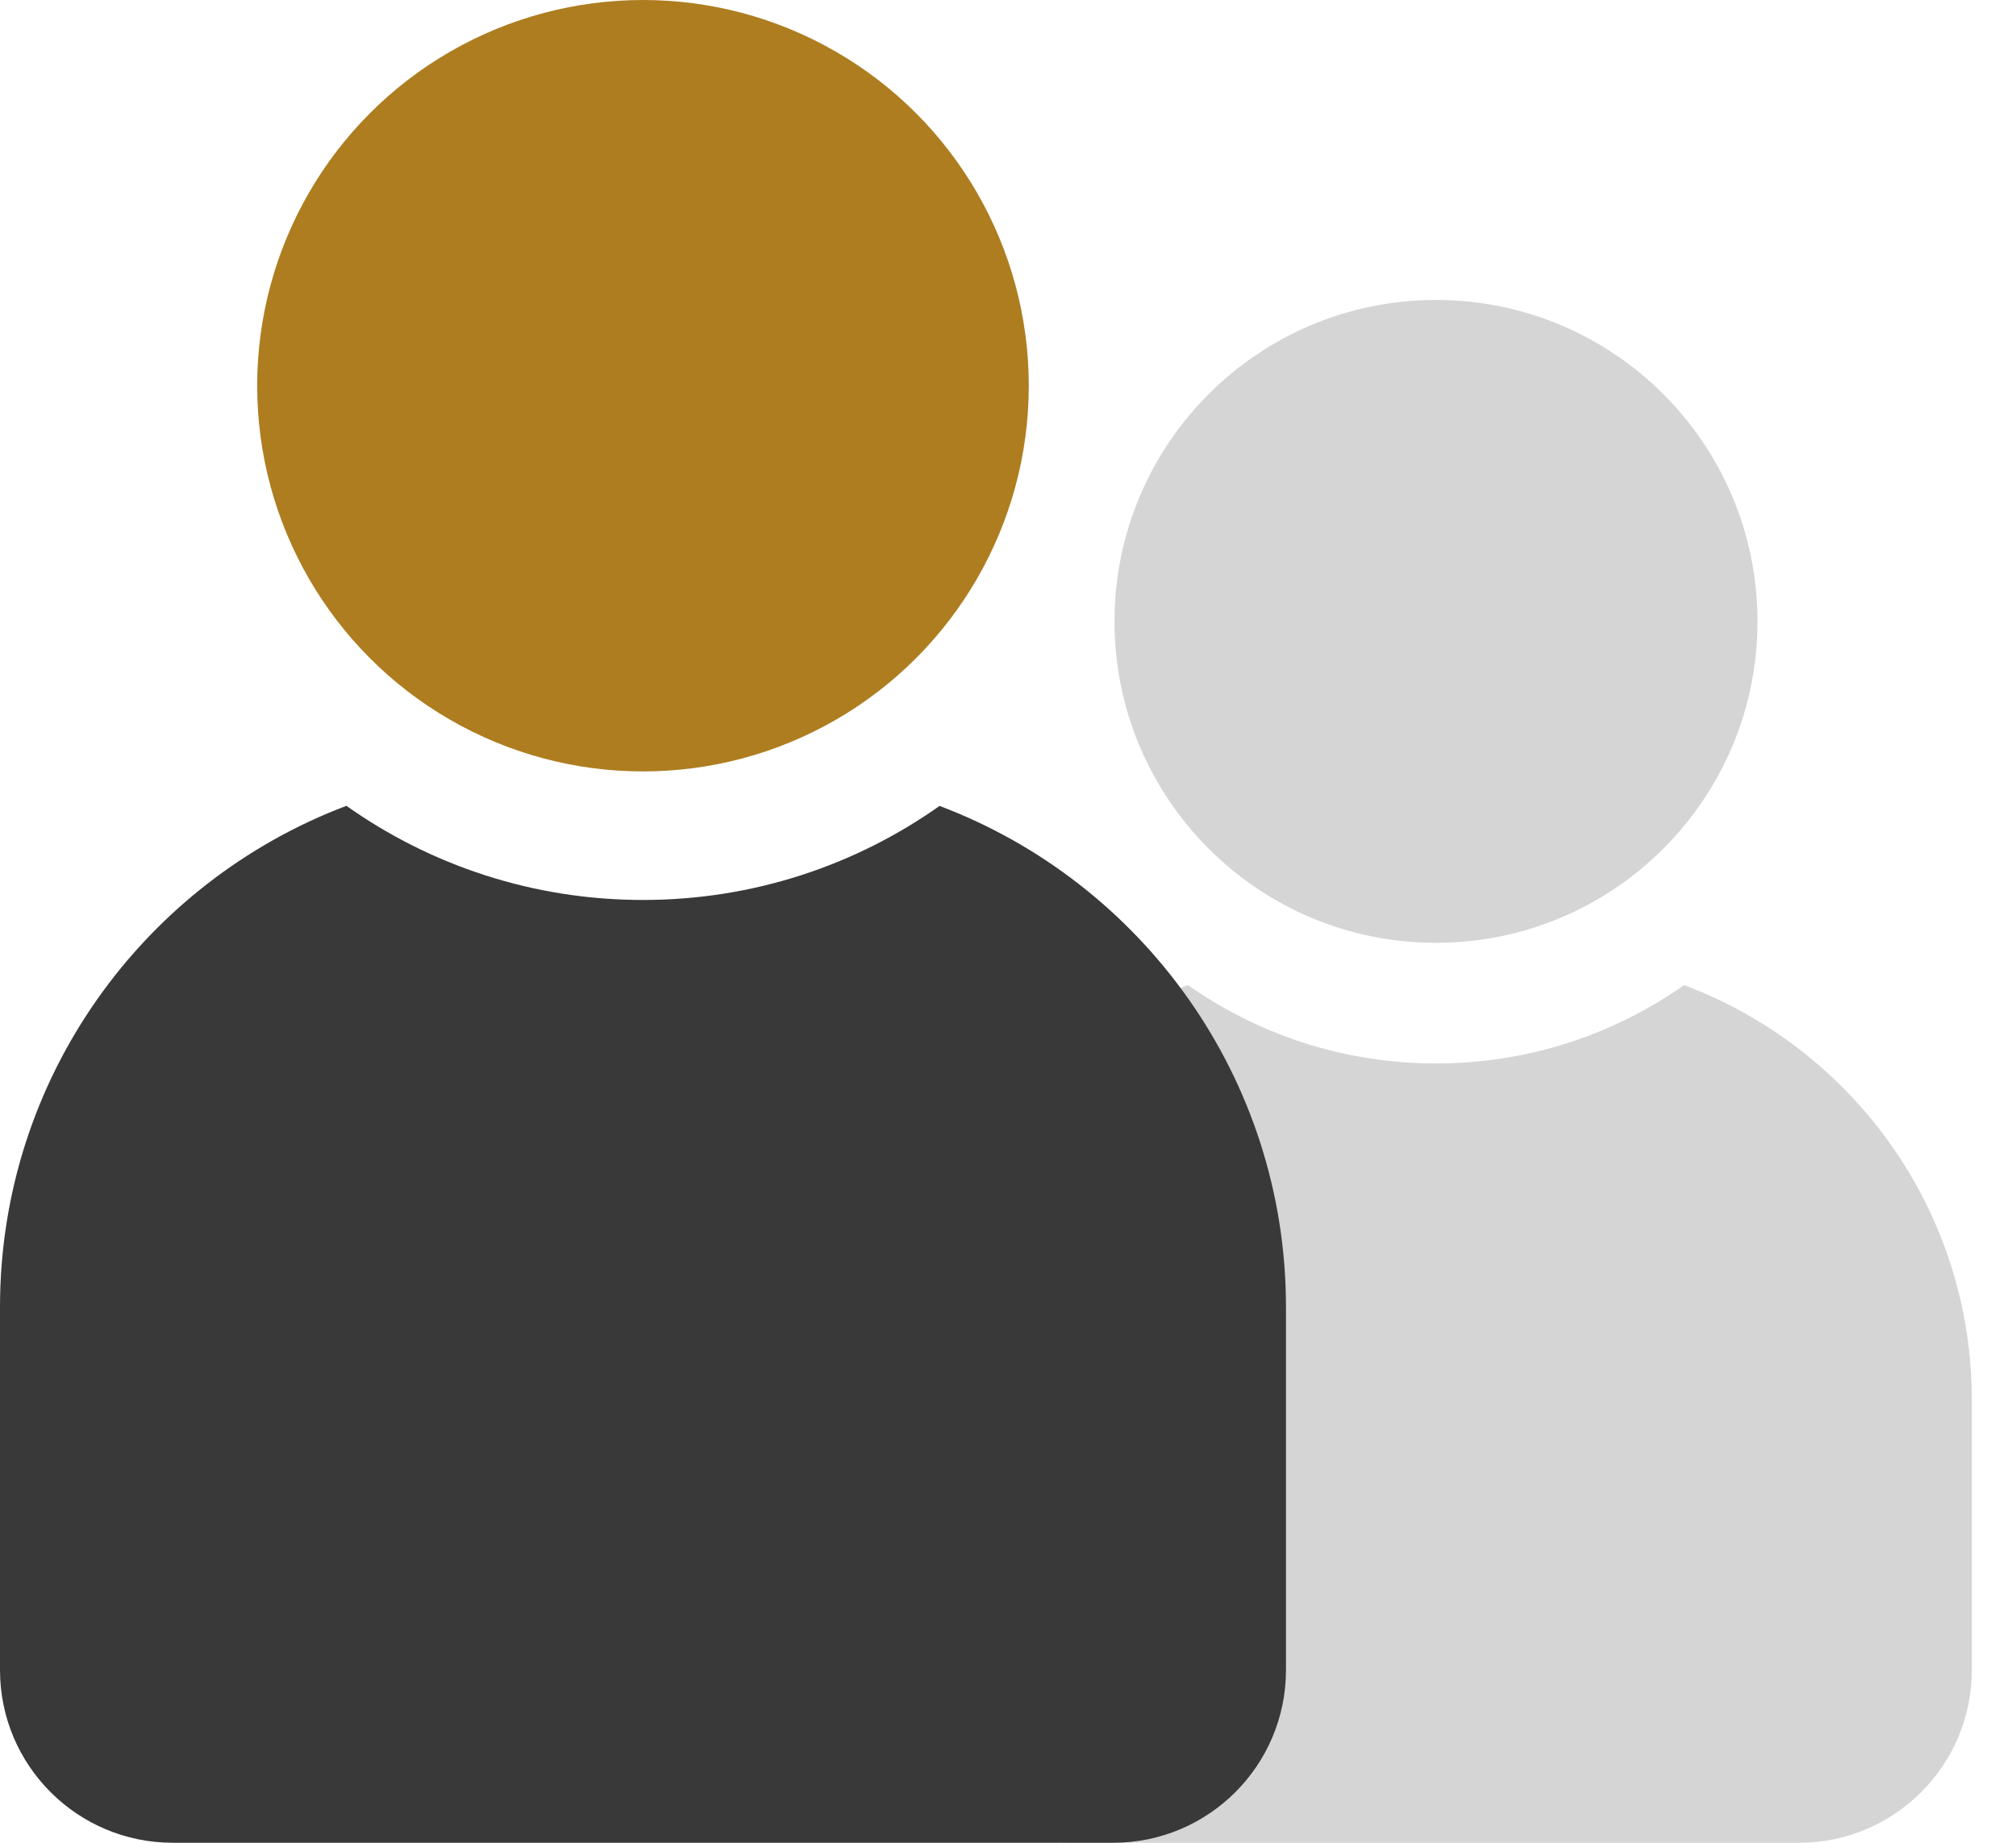
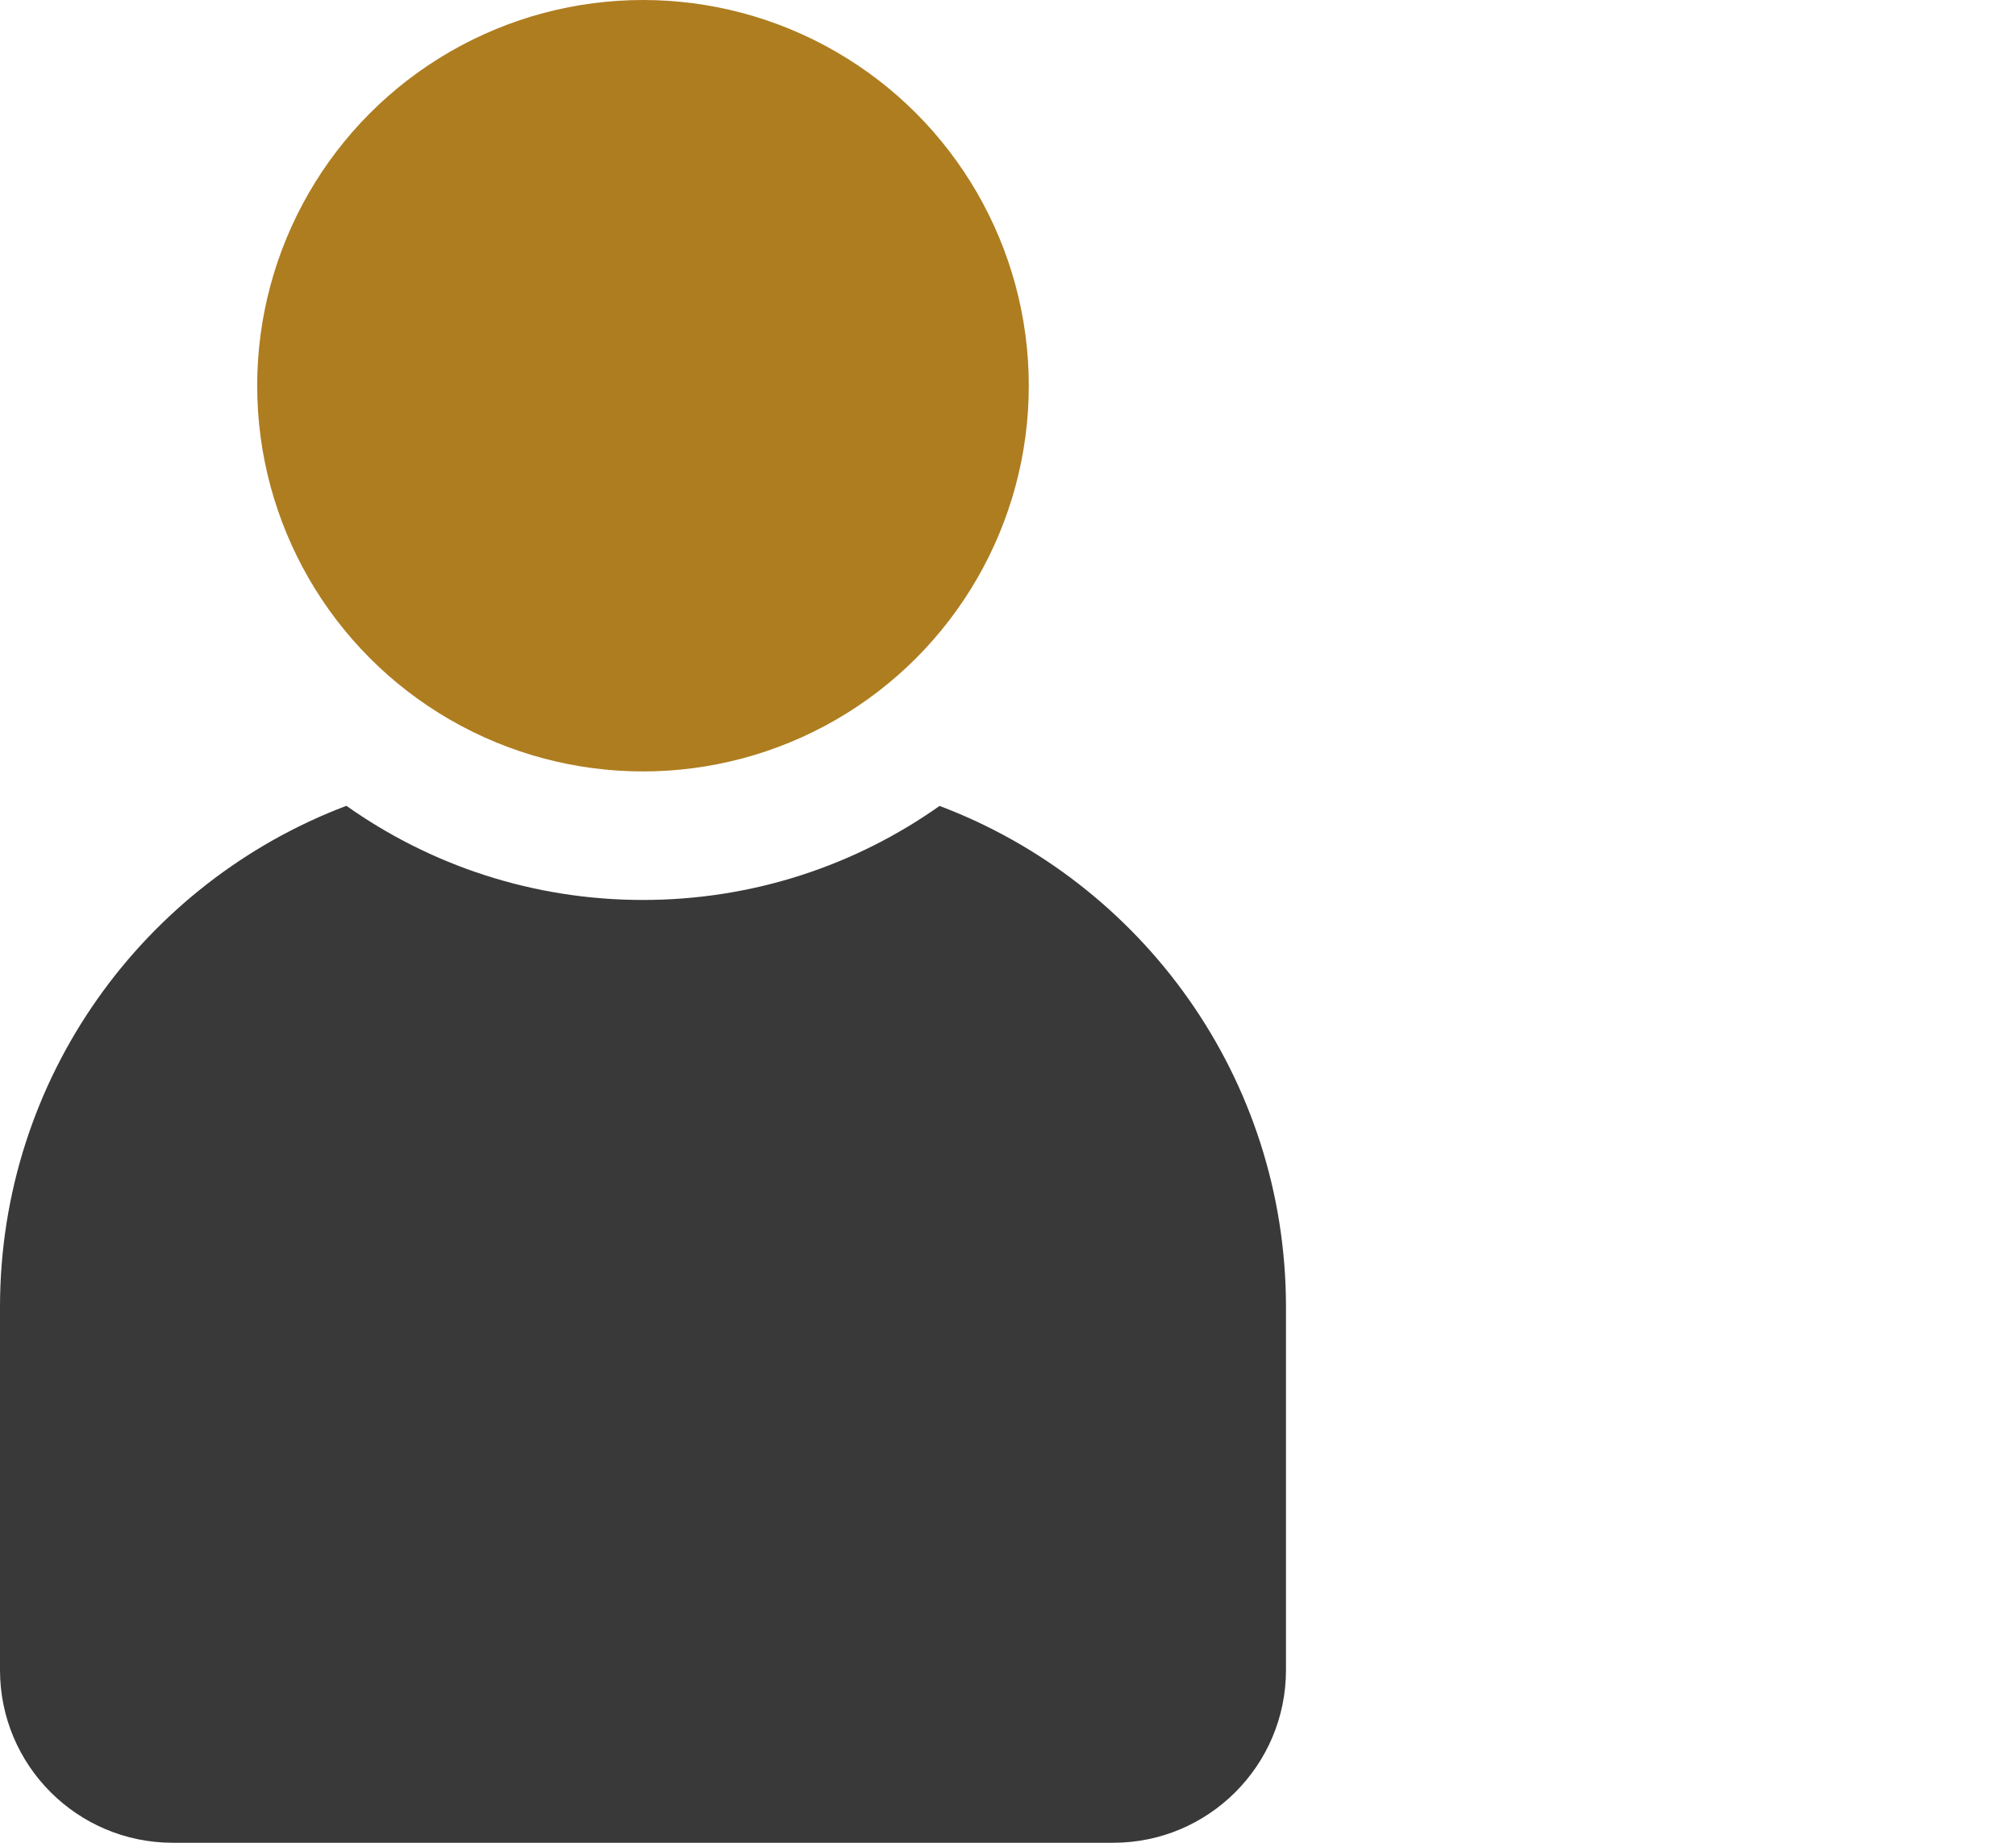
<svg xmlns="http://www.w3.org/2000/svg" width="35" height="32" viewBox="0 0 35 32">
  <g fill="none" fill-rule="evenodd">
-     <path fill="#D5D5D5" d="M20.625,17.106 C21.84,17.963 23.326,18.467 24.93,18.467 C26.535,18.467 28.021,17.963 29.236,17.107 C32.155,18.197 34.233,21.011 34.233,24.311 L34.233,29 C34.233,30.657 32.889,32 31.233,32 L18.628,32 C16.971,32 15.628,30.657 15.628,29 L15.628,24.311 C15.628,21.011 17.706,18.197 20.625,17.106 Z M24.93,5.209 C28.013,5.209 30.512,7.708 30.512,10.791 C30.512,13.873 28.013,16.372 24.93,16.372 C21.848,16.372 19.349,13.873 19.349,10.791 C19.349,7.708 21.848,5.209 24.93,5.209 Z" />
    <path fill="#393939" d="M11.163,15.628 C13.08,15.628 14.857,15.024 16.312,13.995 C19.826,15.322 22.326,18.718 22.326,22.698 L22.326,29 C22.326,30.657 20.982,32 19.326,32 L3,32 C1.343,32 6.46995335e-16,30.657 0,29 L0,22.698 C-4.87373909e-16,18.718 2.499,15.322 6.014,13.993 C7.468,15.023 9.245,15.628 11.163,15.628 Z" />
    <circle cx="11.163" cy="6.698" r="6.698" fill="#AE7D20" />
  </g>
</svg>